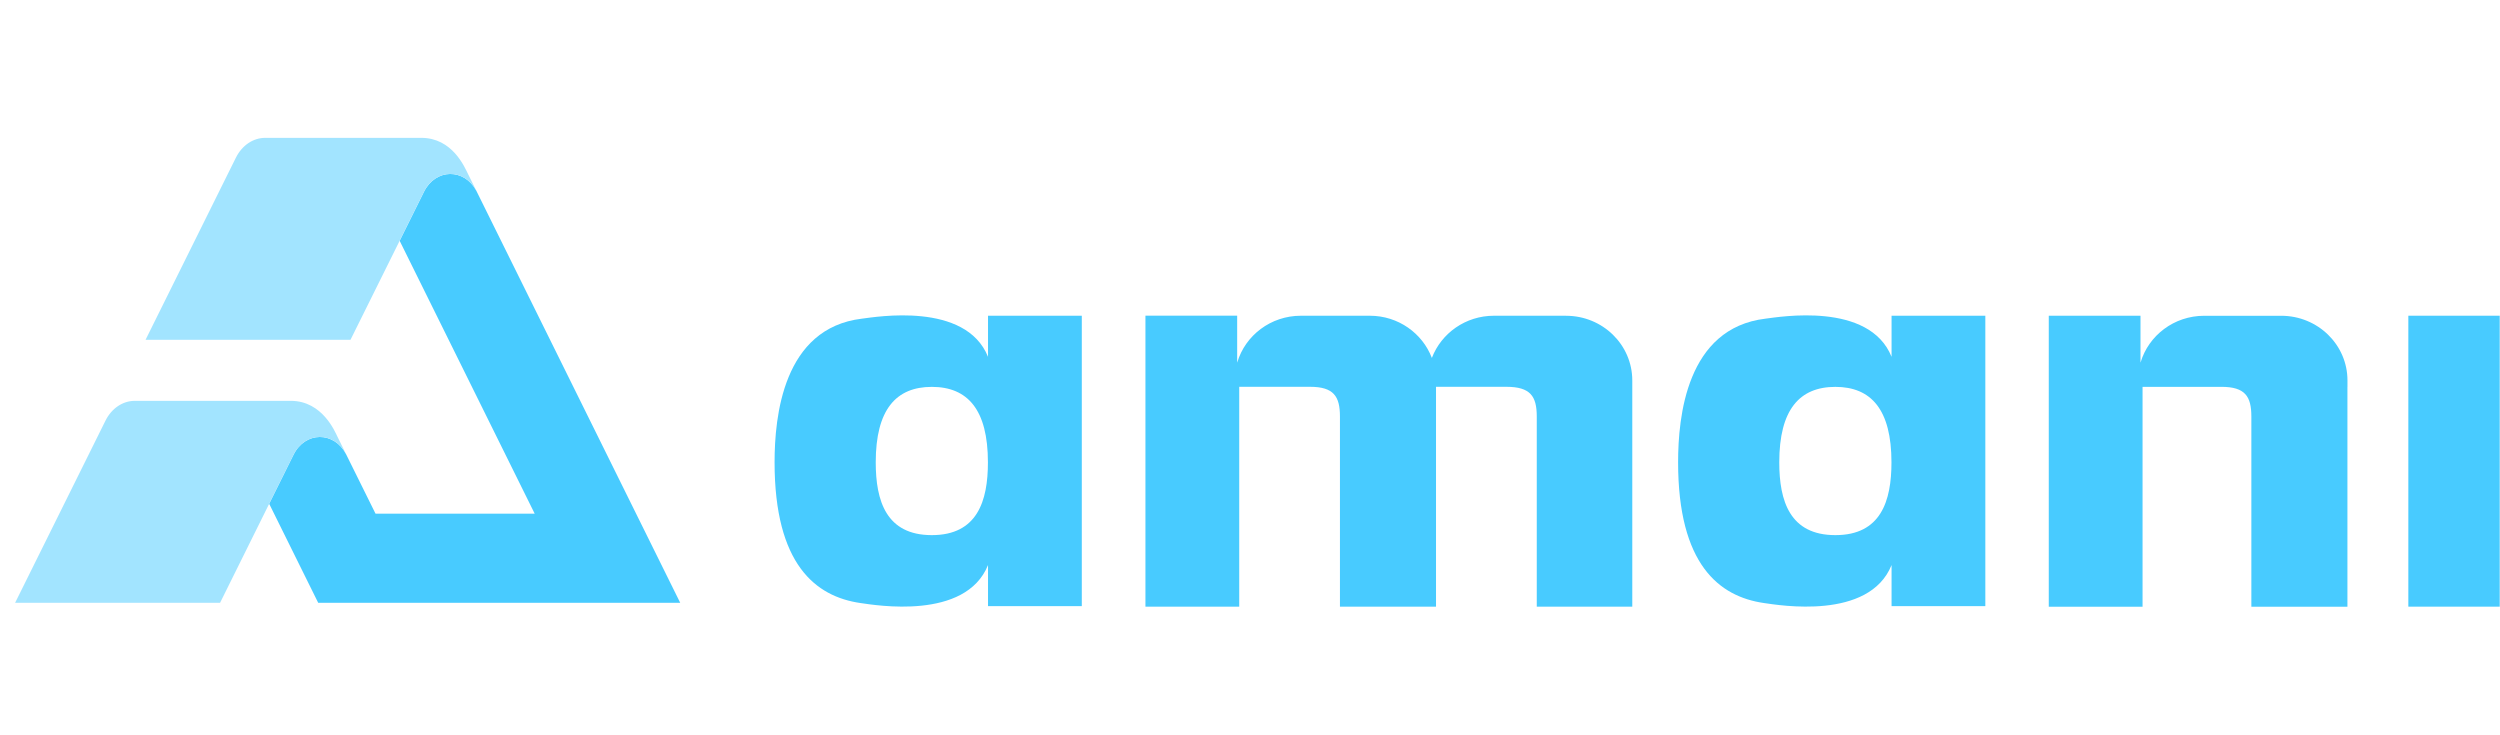
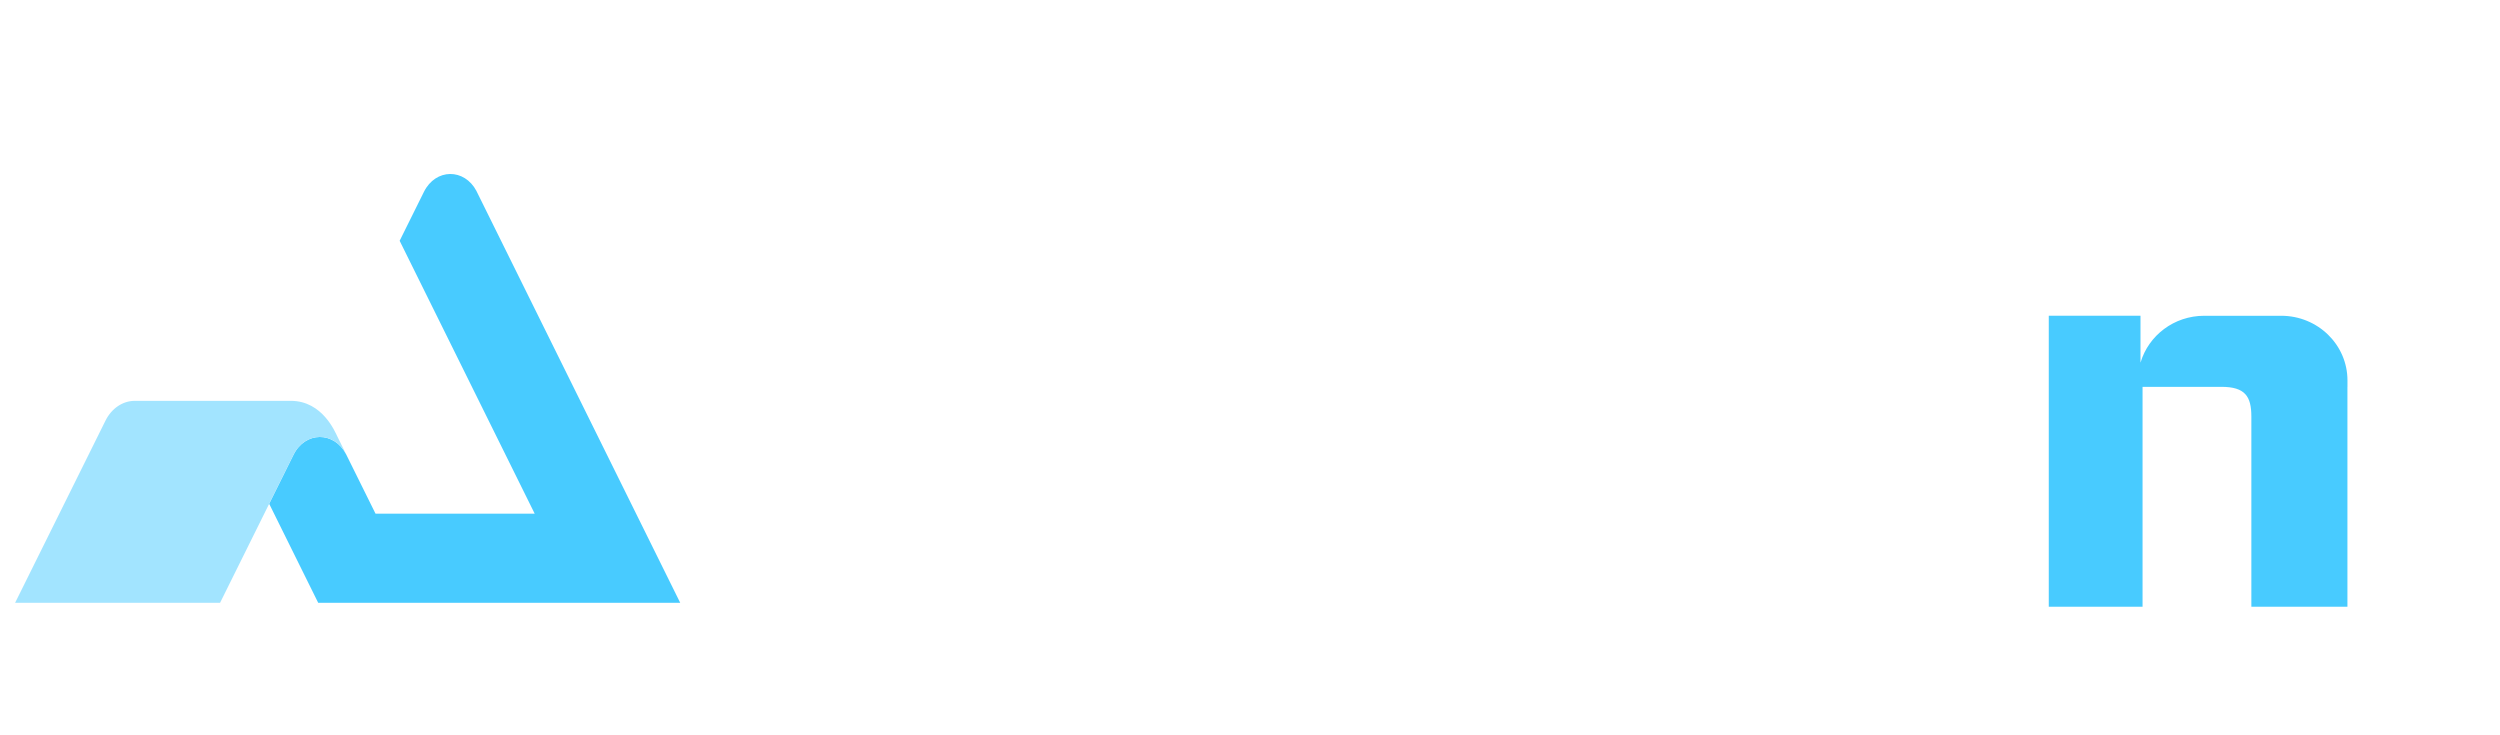
<svg xmlns="http://www.w3.org/2000/svg" width="136" height="40" viewBox="0 0 136 40" fill="none">
  <path d="M37.005 32.793H17.31L14.643 27.404L15.963 24.745C16.603 23.456 18.174 23.454 18.825 24.707L20.428 27.943H29.087L21.741 13.099L23.061 10.438C23.701 9.151 25.264 9.146 25.921 10.393C25.921 10.393 25.921 10.398 25.923 10.4L25.965 10.485L37.005 32.795V32.793Z" fill="#48CBFF" />
-   <path d="M25.92 10.393C25.266 9.144 23.7 9.149 23.06 10.438L21.74 13.099L19.067 18.485H7.918L12.832 8.579C13.163 7.91 13.771 7.499 14.43 7.499H22.917C24.607 7.499 25.273 9.09 25.453 9.45L25.92 10.393Z" fill="#A2E4FF" />
  <path d="M18.827 24.707C18.175 23.451 16.604 23.454 15.965 24.745L14.644 27.404L11.972 32.792H0.822L5.737 22.886C6.068 22.217 6.675 21.806 7.334 21.806H15.821C17.55 21.806 18.238 23.52 18.358 23.758L18.827 24.707Z" fill="#A2E4FF" />
  <path d="M127.702 21.041V20.695C127.702 18.751 126.087 17.178 124.098 17.178H119.911C118.267 17.178 116.883 18.25 116.448 19.717C116.448 19.717 116.445 19.719 116.443 19.722V17.175H111.453V33.005H116.555V21.044H120.844C122.136 21.044 122.474 21.563 122.474 22.662V33.007H127.7V21.046L127.702 21.041Z" fill="#48CBFF" />
-   <path d="M85.193 17.176H81.273C79.726 17.176 78.411 18.127 77.897 19.463C77.897 19.463 77.893 19.468 77.893 19.471C77.382 18.132 76.066 17.176 74.517 17.176H70.77C69.126 17.176 67.743 18.248 67.307 19.715C67.307 19.715 67.305 19.717 67.302 19.72V17.173H62.312V33.003H67.414V21.042H71.264C72.555 21.042 72.893 21.561 72.893 22.66V33.003H78.119V21.042H81.941C83.262 21.042 83.6 21.561 83.6 22.66V33.003H88.796V20.695C88.796 18.752 87.182 17.178 85.193 17.178V17.176Z" fill="#48CBFF" />
-   <path d="M135.984 17.175V33.002H131.014V17.175H135.984Z" fill="#48CBFF" />
-   <path d="M102.901 17.176V19.411C101.685 16.395 96.787 17.244 96.043 17.335C91.746 17.85 91.289 22.674 91.289 25.147C91.289 30.703 93.519 32.454 95.965 32.806C96.77 32.92 101.68 33.764 102.901 30.739V32.974H108.002V17.176H102.901ZM99.844 29.111C97.364 29.111 96.792 27.25 96.792 25.152C96.792 22.28 97.898 21.046 99.844 21.046C101.789 21.046 102.896 22.28 102.896 25.152C102.896 27.25 102.324 29.111 99.844 29.111Z" fill="#48CBFF" />
-   <path d="M53.748 17.176V19.411C52.532 16.395 47.635 17.244 46.891 17.335C42.594 17.85 42.137 22.674 42.137 25.147C42.137 30.703 44.367 32.454 46.813 32.806C47.618 32.92 52.528 33.764 53.748 30.739V32.974H58.85V17.176H53.748ZM50.691 29.111C48.211 29.111 47.64 27.25 47.64 25.152C47.64 22.28 48.746 21.046 50.691 21.046C52.637 21.046 53.743 22.28 53.743 25.152C53.743 27.25 53.172 29.111 50.691 29.111Z" fill="#48CBFF" />
</svg>